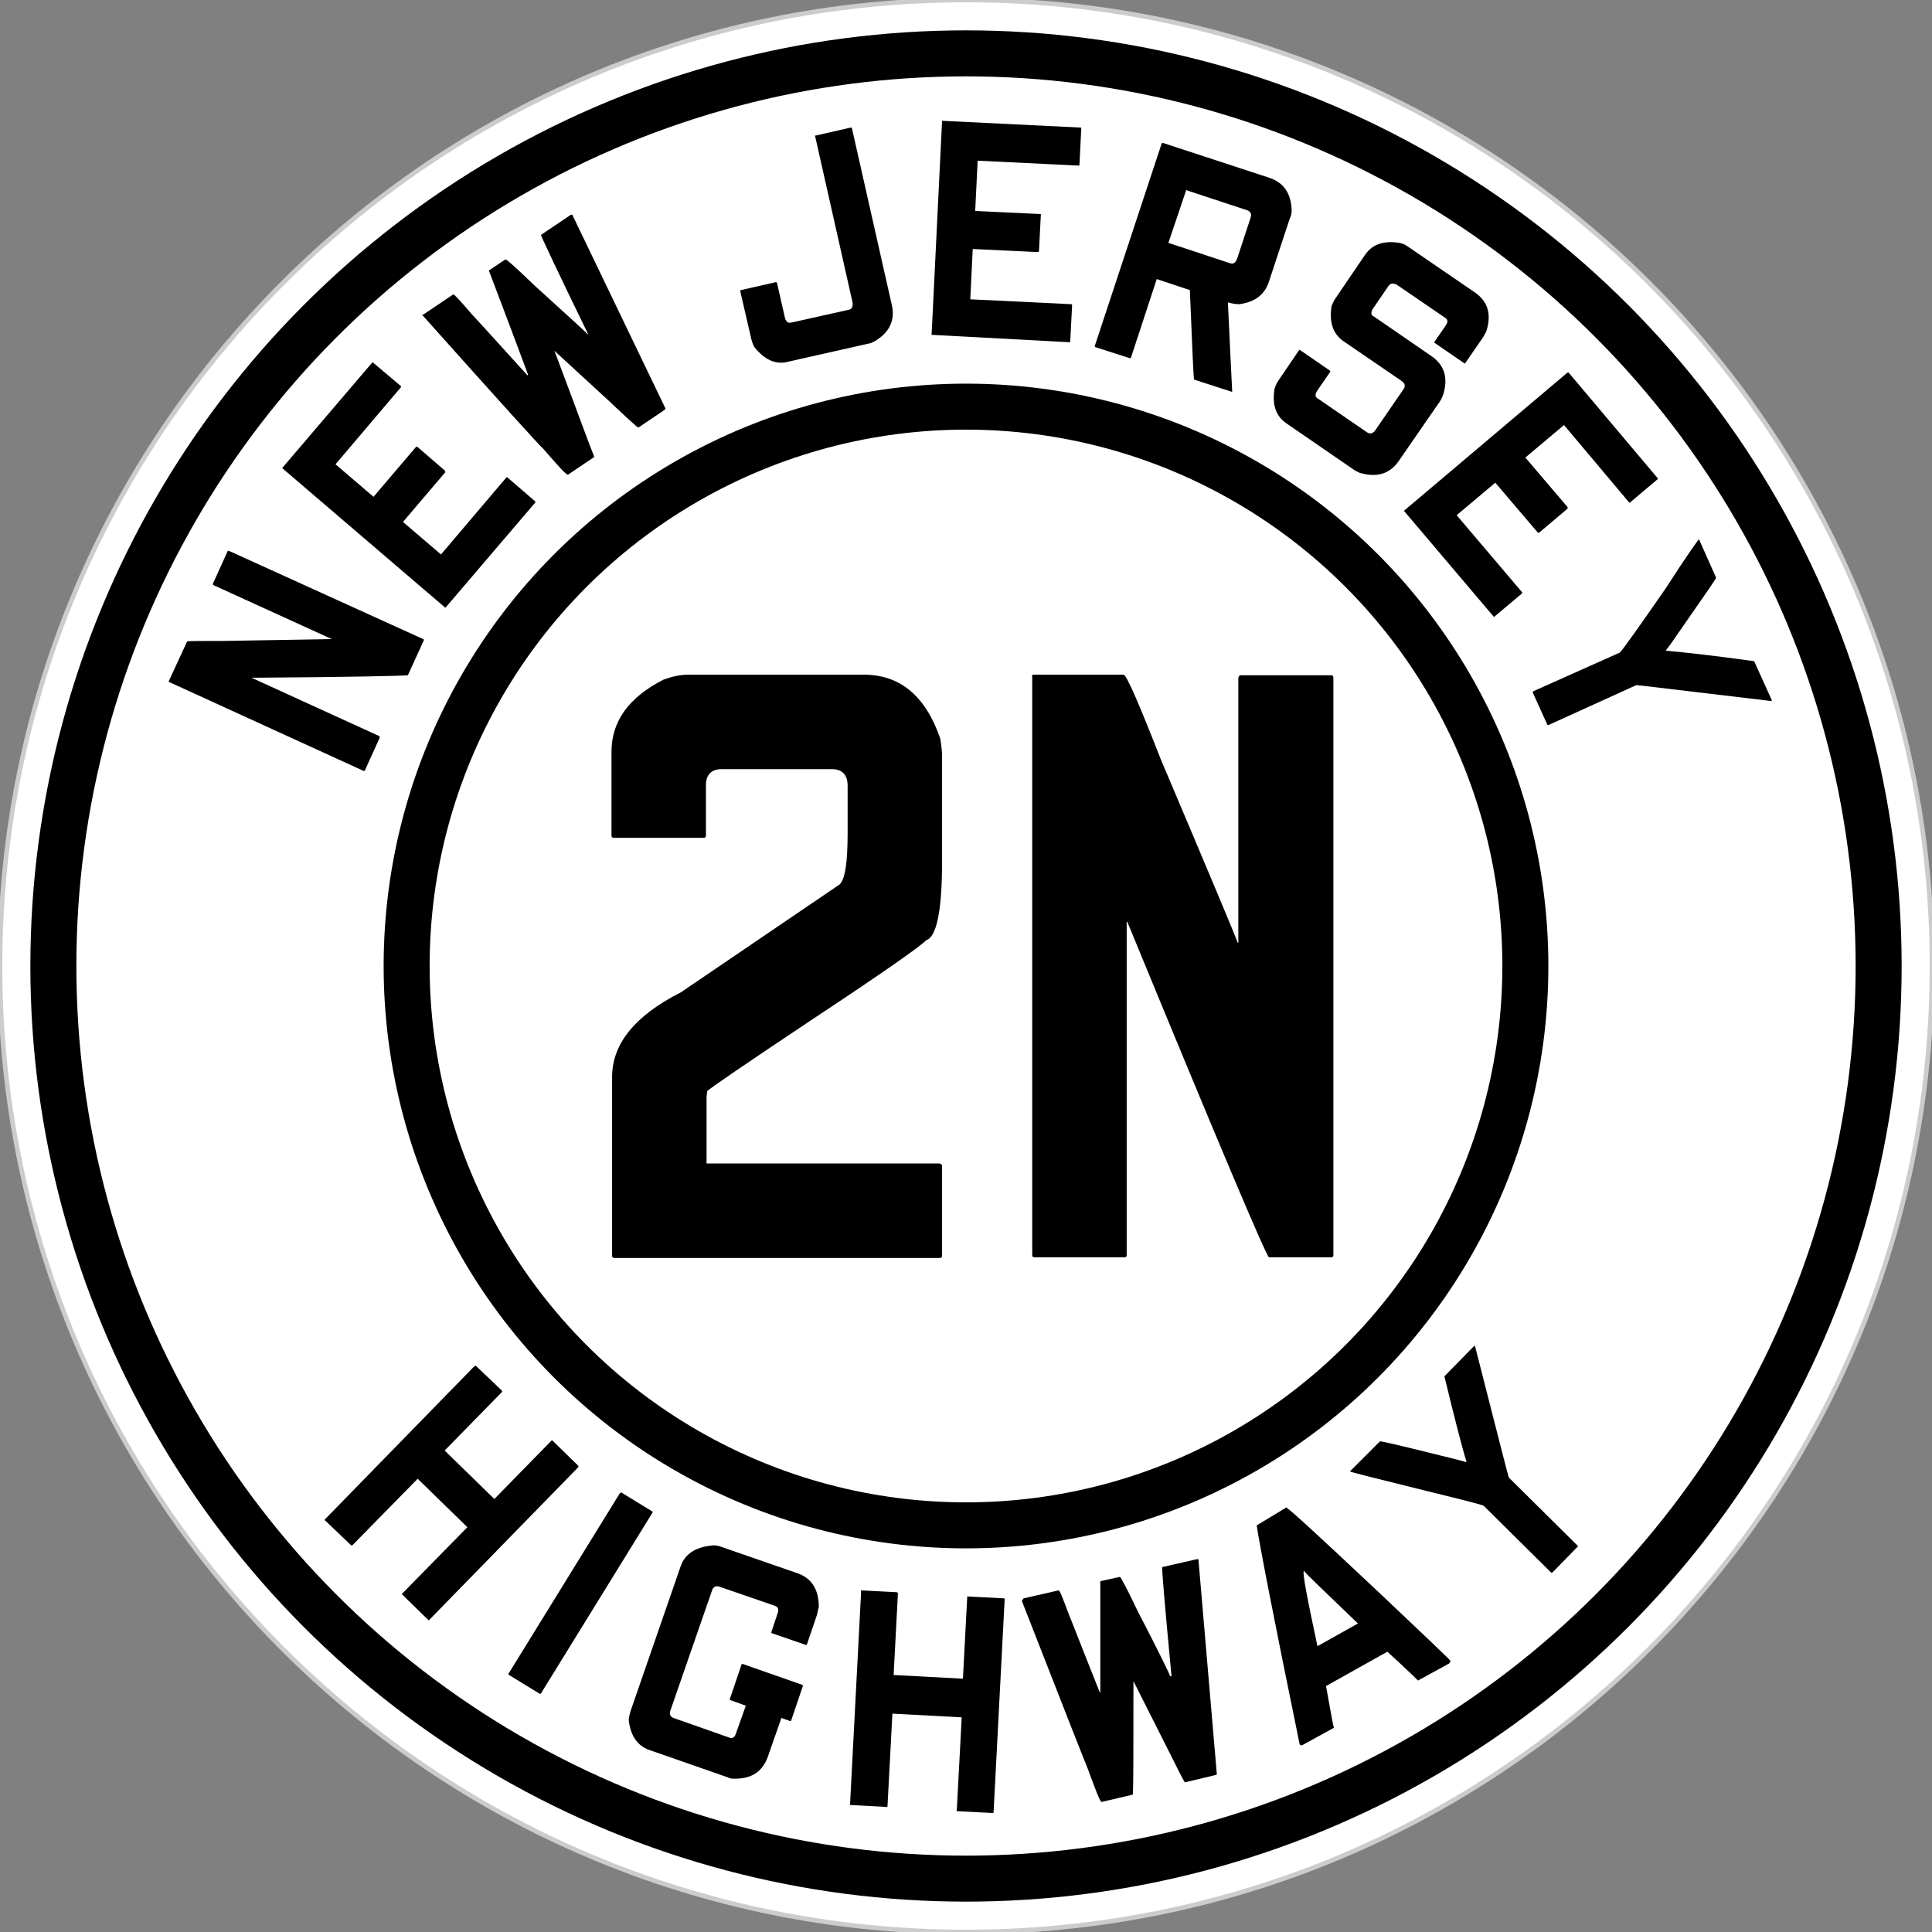
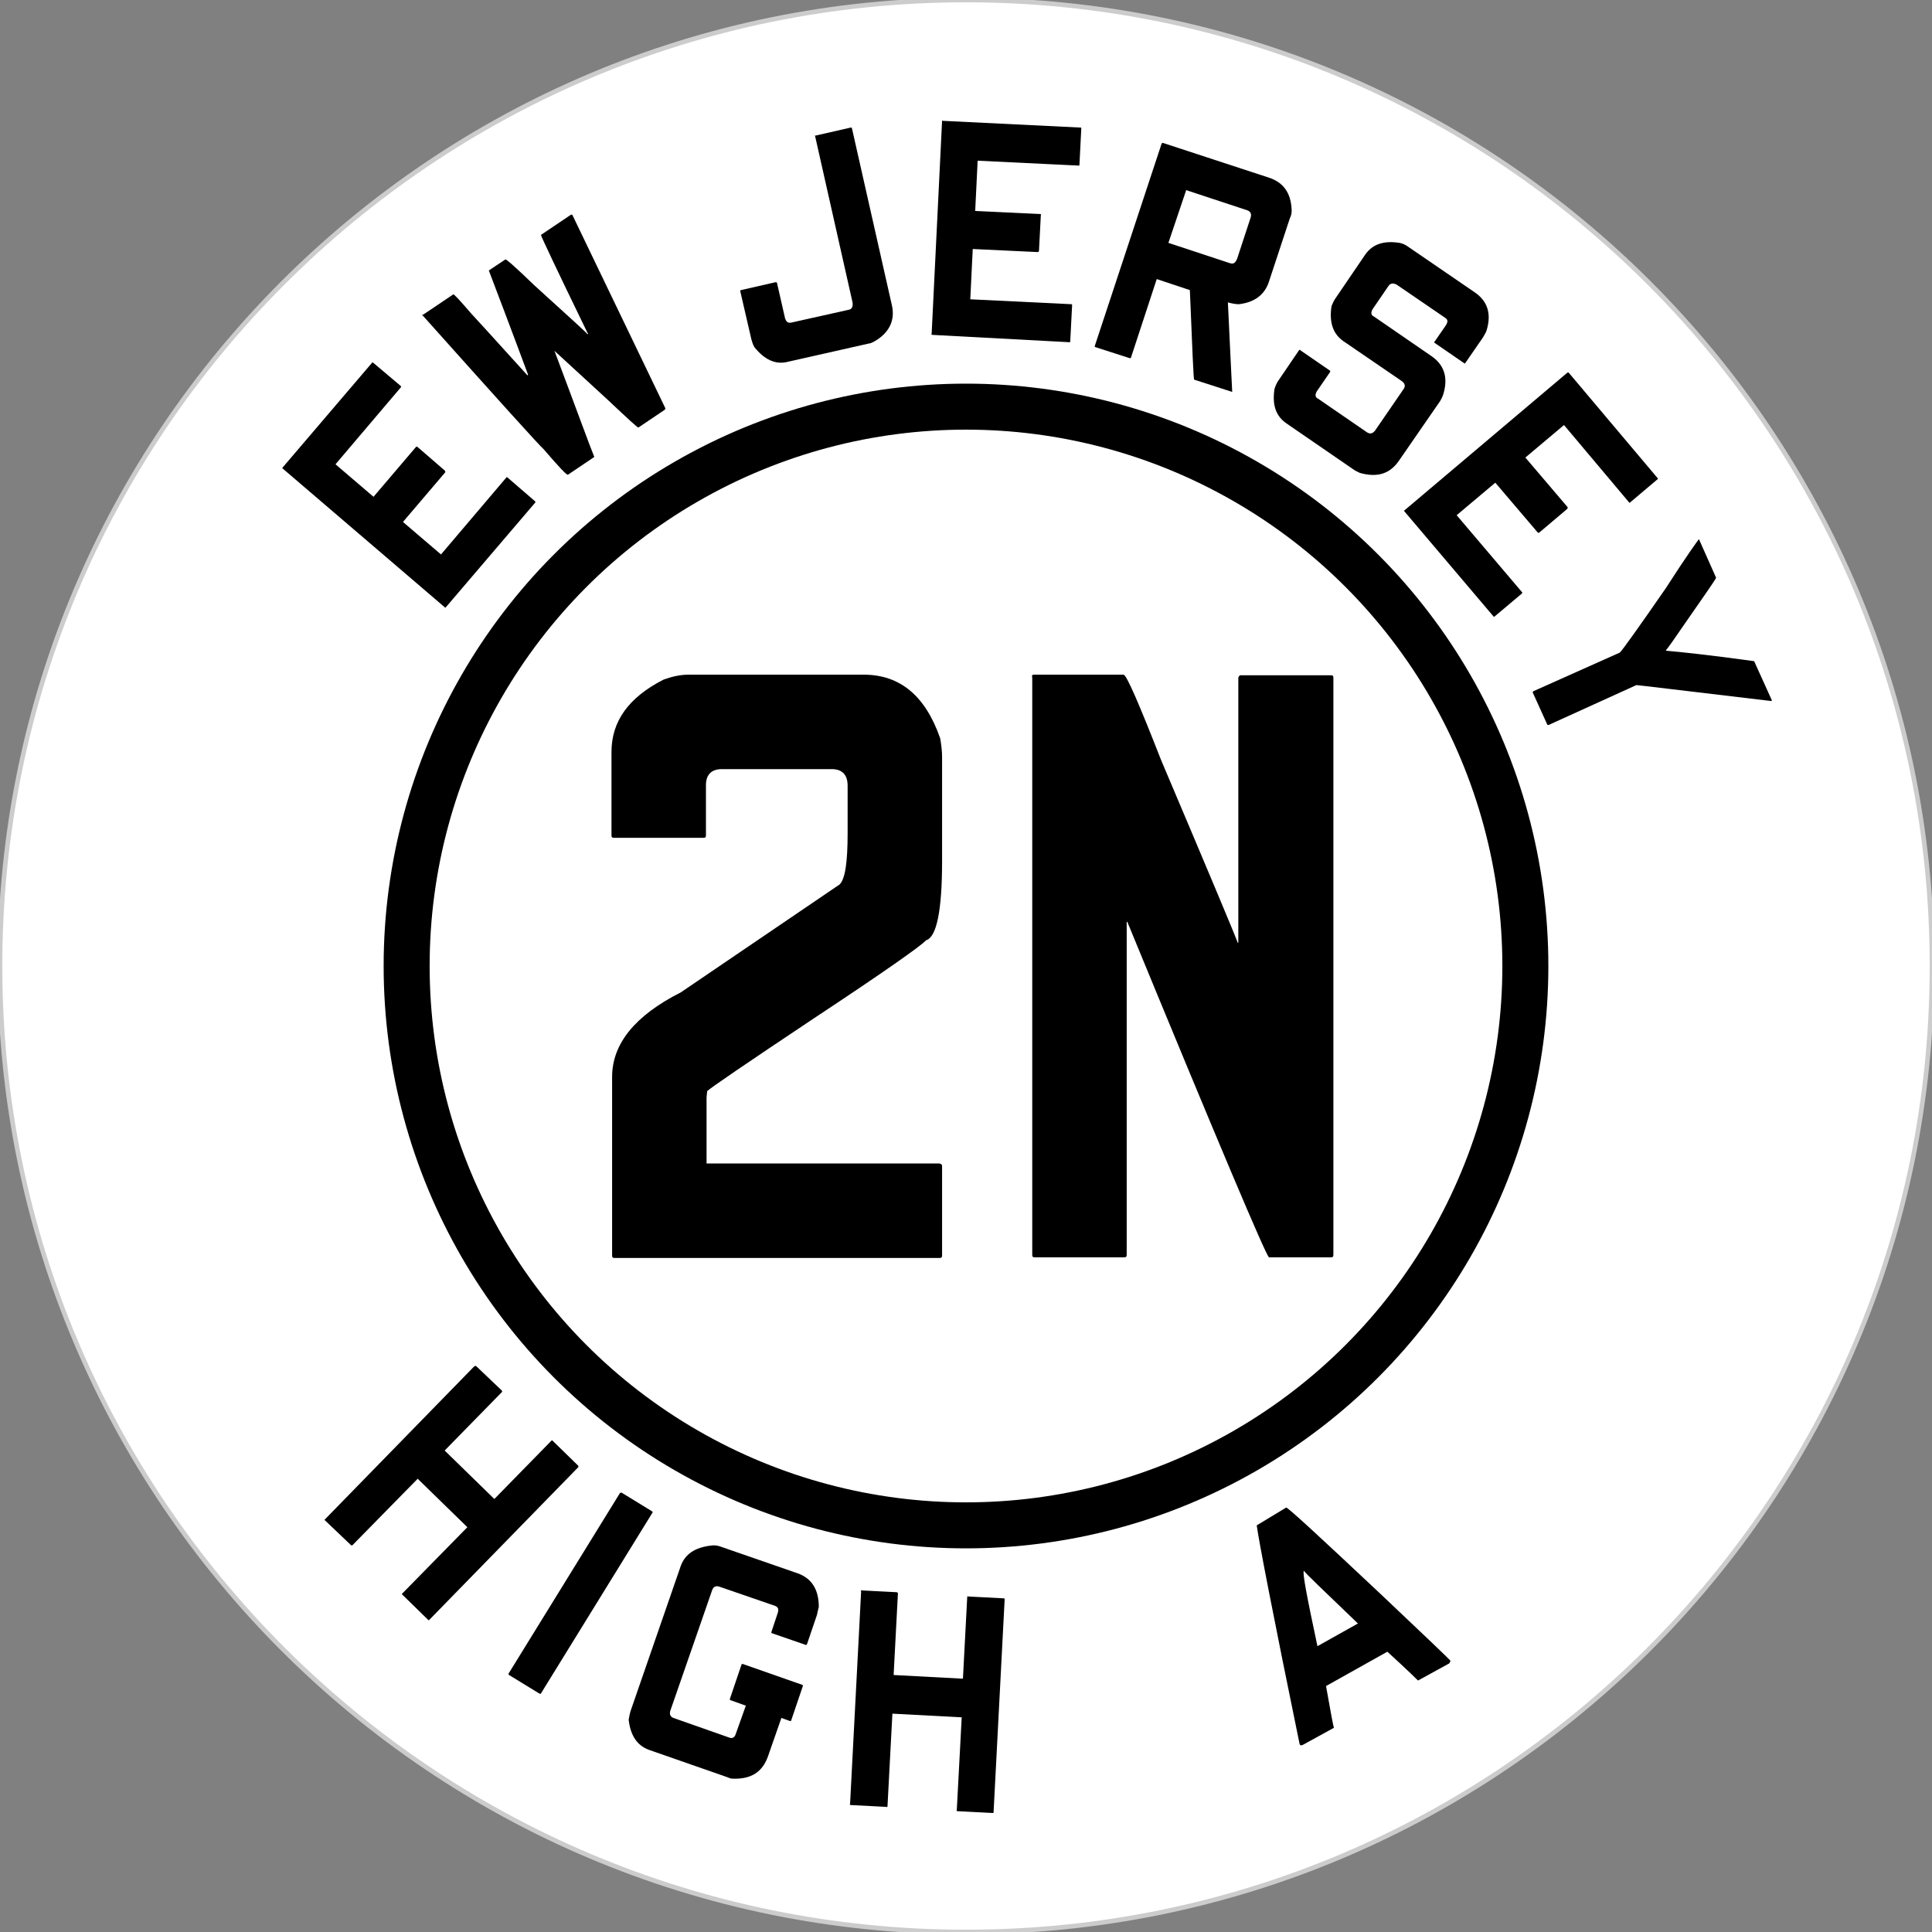
<svg xmlns="http://www.w3.org/2000/svg" version="1.1" id="svg2" x="0px" y="0px" width="315px" height="315px" viewBox="0 0 315 315" style="enable-background:new 0 0 315 315;" xml:space="preserve">
  <rect x="0" y="0" width="315" height="315" fill="#808080" stroke="none" />
  <style type="text/css">
	.st0{fill:#FFFFFF;stroke:#CCCCCC;stroke-width:0.75;stroke-miterlimit:2.032;}
	.st1{enable-background:new    ;}
	.st2{fill:none;stroke:#000000;stroke-width:7.5;stroke-linecap:square;}
</style>
  <path id="path3011" class="st0" d="M315,157.5c0,87-70.5,157.5-157.5,157.5S0,244.5,0,157.5S70.5,0,157.5,0S315,70.5,315,157.5z" />
  <g id="text4030">
-     <path id="path4060" d="M27.5,111.1l3-6.5c0-0.1,2.1-0.1,6-0.1c11.3-0.2,17.2-0.3,17.6-0.3l0,0l-19.3-8.8c-0.1-0.1-0.1-0.1-0.1-0.2   l2.4-5.3c0-0.1,0.1-0.1,0.2-0.1L69,104.2c0.1,0,0.1,0.1,0.1,0.2l-2.6,5.7c-1,0.1-9.5,0.3-25.5,0.4l0,0l20.8,9.5   c0.1,0,0.1,0.1,0.1,0.3l-2.4,5.3c0,0.1-0.1,0.1-0.2,0.1l-31.5-14.4C27.5,111.2,27.5,111.1,27.5,111.1" />
    <path id="path4062" d="M46.1,76.2l14.6-17.1c0.1,0,0.1,0,0.1,0l4.5,3.8c0.1,0.1,0.1,0.1,0.1,0.2L54.7,75.7l6.2,5.3l6.9-8.1   c0.1-0.1,0.2-0.1,0.3,0l4.4,3.8c0.1,0.1,0.1,0.2,0.1,0.3l-6.9,8.1l6.2,5.3l10.7-12.6c0.1,0,0.1,0,0.2,0.1l4.4,3.8   c0.1,0.1,0.1,0.1,0.1,0.2L72.7,99c-0.1,0.1-0.1,0.1-0.2,0L46.1,76.4C46,76.3,46,76.3,46.1,76.2" />
    <path id="path4064" d="M69,51.3l4.9-3.3c0.1-0.1,1.1,1,3,3.2c0.3,0.3,3.3,3.6,9.1,10l0.1-0.1c-0.3-0.8-2.4-6.5-6.4-17l2.7-1.8   c0.1-0.1,1.7,1.3,4.7,4.2c5.6,5.1,8.5,7.7,8.7,8l0.1-0.1l-0.1-0.1c-5.1-10.5-7.6-15.8-7.6-16l4.9-3.3c0.1,0,0.2,0,0.2,0l15.2,31.6   l-0.1,0.2l-4.3,2.9c-0.1,0.1-1.7-1.4-5-4.5l-8.7-8l0,0c3.8,10.1,5.9,15.9,6.5,17.3l-4.3,2.9c-0.2,0.1-1.5-1.3-4-4.2   c-0.6-0.5-7.2-7.8-19.8-21.9L69,51.3" />
    <path id="path4066" d="M133,22.1l5.7-1.3c0.1,0,0.2,0,0.2,0.1l6.5,28.8c0.6,2.5-0.4,4.6-2.9,6c-0.4,0.2-0.6,0.3-0.8,0.3l-13.3,3   c-2,0.5-3.8-0.4-5.4-2.4c-0.3-0.5-0.4-1-0.5-1.3l-1.8-7.8c0-0.1,0-0.2,0.1-0.2l5.7-1.3c0.1,0,0.2,0.1,0.2,0.2l1.3,5.7   c0.2,0.6,0.5,0.8,1,0.7l9.4-2.1c0.5-0.1,0.7-0.5,0.6-1.2l-6.1-27.1C132.8,22.1,132.9,22.1,133,22.1" />
    <path id="path4068" d="M153.7,19.7l22.5,1.1c0.1,0,0.1,0.1,0.1,0.1l-0.3,5.9c0,0.1,0,0.2-0.1,0.2l-16.5-0.8l-0.4,8.2l10.6,0.5   c0.1,0,0.2,0.1,0.1,0.2l-0.3,5.8c0,0.1-0.1,0.2-0.2,0.2l-10.6-0.5l-0.4,8.2l16.5,0.8c0.1,0,0.1,0.1,0.1,0.2l-0.3,5.8   c0,0.1,0,0.2-0.1,0.2L152,54.6c-0.1,0-0.2-0.1-0.1-0.2l1.7-34.7C153.6,19.7,153.6,19.6,153.7,19.7" />
    <path id="path4070" d="M189.6,23.3L207,29c2.3,0.8,3.5,2.5,3.6,5.3c0,0.5-0.1,0.9-0.3,1.3l-3.4,10.3c-0.7,2.2-2.4,3.4-4.9,3.7   c-0.5,0-1.1-0.1-1.8-0.3c0.4,8.1,0.6,12.9,0.7,14.5l0,0.1l-6.2-2c-0.1,0-0.3-4.9-0.7-14.6l-5.4-1.8l-4.2,12.8   c0,0.1-0.1,0.1-0.2,0.1l-5.6-1.8c-0.1,0-0.1-0.1-0.1-0.2l10.9-33C189.5,23.3,189.6,23.3,189.6,23.3 M193.4,31l-2.9,8.6l10,3.3   c0.6,0.2,0.9,0,1.2-0.7l2.2-6.7c0.2-0.6,0-1-0.5-1.2L193.4,31" />
    <path id="path4072" d="M229.4,40.1l11.1,7.6c2,1.4,2.7,3.4,1.9,6.1c-0.1,0.4-0.4,0.8-0.6,1.2l-2.9,4.2c-0.1,0.1-0.1,0.1-0.2,0   l-4.8-3.3c-0.1-0.1-0.1-0.1,0-0.2l1.8-2.6c0.4-0.6,0.4-1-0.1-1.3l-7.9-5.4c-0.6-0.3-1-0.2-1.3,0.2l-2.6,3.8c-0.3,0.5-0.3,1,0.2,1.2   l9.3,6.4c2.1,1.4,2.8,3.4,2.1,6c-0.1,0.4-0.3,0.9-0.6,1.4l-6.7,9.7c-1.5,2.2-3.6,2.8-6.4,2c-0.4-0.2-0.6-0.3-0.8-0.4L209.7,69   c-1.7-1.2-2.3-3-1.9-5.6c0.2-0.6,0.4-1,0.6-1.3l3.4-5c0.1-0.1,0.2-0.1,0.2,0l4.8,3.3c0.1,0.1,0.1,0.2,0.1,0.2l-2.2,3.2   c-0.3,0.5-0.3,1,0.2,1.2l8,5.5c0.5,0.3,0.9,0.2,1.3-0.3l4.6-6.7c0.4-0.5,0.3-1-0.3-1.4l-9.5-6.5c-1.7-1.2-2.3-3.1-1.9-5.7   c0.2-0.5,0.4-0.9,0.6-1.2l4.9-7.2c1.2-1.7,3-2.3,5.6-1.9C228.7,39.7,229.1,39.9,229.4,40.1" />
    <path id="path4074" d="M255.8,60.8L270.3,78c0,0.1,0,0.1,0,0.1l-4.5,3.8c-0.1,0.1-0.1,0.1-0.2,0L255,69.3l-6.3,5.3l6.9,8.1   c0,0.1,0,0.2-0.1,0.3l-4.5,3.8c-0.1,0.1-0.2,0.1-0.3,0l-6.9-8.1l-6.3,5.3l10.7,12.6c0,0.1,0,0.1-0.1,0.2l-4.4,3.7   c-0.1,0.1-0.1,0.1-0.2,0L229,83.4c-0.1-0.1-0.1-0.2,0-0.2l26.5-22.4C255.7,60.7,255.7,60.7,255.8,60.8" />
    <path id="path4076" d="M277,87.9l2.8,6.3c-0.1,0.3-1.7,2.6-4.7,6.9c-2.2,3.2-3.3,4.8-3.5,4.9l0.1,0.1c2.3,0.2,7.1,0.7,14.3,1.7   l2.9,6.4l-0.1,0.1c-14.4-1.7-21.7-2.6-22-2.6l-14.3,6.5c-0.1,0-0.2,0-0.2,0l-2.4-5.3c0-0.1,0-0.1,0.1-0.2l14.1-6.3   c0.5-0.5,3-4,7.5-10.5C275,90.6,276.9,88,277,87.9" />
  </g>
  <g id="text4080">
    <path id="path4091" d="M77.6,222.7l4.2,4c0.1,0.1,0.1,0.2,0,0.3l-9.3,9.5l8.1,7.9l9.3-9.5c0.1-0.1,0.1-0.1,0.2,0l4.2,4.1   c0,0,0,0.1,0,0.2L70,264.1c-0.1,0.1-0.1,0.1-0.2,0l-4.2-4.1c-0.1-0.1-0.1-0.1,0-0.2l10.6-10.8l-8.1-7.9l-10.6,10.8   c-0.1,0.1-0.2,0.1-0.3,0l-4.2-4c-0.1-0.1-0.1-0.1,0-0.2l24.2-24.8C77.4,222.7,77.5,222.7,77.6,222.7" />
    <path id="path4093" d="M101.4,243.4l4.9,3c0.1,0.1,0.2,0.2,0.1,0.2l-18.2,29.5c-0.1,0.1-0.1,0.1-0.3,0l-4.9-3   c-0.1-0.1-0.1-0.1-0.1-0.2l18.2-29.5C101.3,243.4,101.4,243.3,101.4,243.4" />
    <path id="path4095" d="M117.3,252.1l12.7,4.4c2.3,0.8,3.5,2.6,3.5,5.5c-0.1,0.4-0.2,0.8-0.3,1.3l-1.6,4.7c0,0.1-0.1,0.2-0.2,0.2   l-5.5-1.9c-0.1,0-0.2-0.1-0.1-0.3l1-3c0.2-0.6,0.1-1-0.5-1.2l-9-3.1c-0.6-0.2-1,0-1.2,0.6l-6.8,19.6c-0.2,0.6,0,1,0.5,1.2l9.1,3.2   c0.5,0.2,0.9,0,1.1-0.7l1.6-4.5l-2.5-0.9c-0.1,0-0.1-0.1-0.1-0.2l1.9-5.6c0-0.1,0.1-0.1,0.2-0.1l9.7,3.4c0.1,0,0.1,0.1,0.1,0.2   l-1.9,5.6c0,0.1-0.1,0.1-0.2,0.1l-1.4-0.5l-2.2,6.3c-0.9,2.5-2.7,3.7-5.7,3.6c-0.4,0-0.6-0.1-0.8-0.2l-12.9-4.5   c-1.9-0.7-3-2.3-3.3-4.9c0.1-0.6,0.2-1.1,0.3-1.4l8.2-23.7c0.7-1.9,2.3-3,4.9-3.3C116.5,251.9,116.9,252,117.3,252.1" />
    <path id="path4097" d="M140.4,259.3l5.8,0.3c0.1,0,0.2,0.1,0.2,0.2l-0.7,13.3l11.3,0.6l0.7-13.3c0-0.1,0.1-0.2,0.2-0.1l5.8,0.3   c0.1,0,0.1,0.1,0.1,0.2l-1.8,34.6c0,0.1,0,0.2-0.1,0.2l-5.8-0.3c-0.1,0-0.2-0.1-0.1-0.2l0.8-15.1l-11.3-0.6l-0.8,15.1   c0,0.1-0.1,0.2-0.2,0.1l-5.8-0.3c-0.1,0-0.2-0.1-0.1-0.2l1.8-34.6C140.3,259.3,140.4,259.3,140.4,259.3" />
-     <path id="path4099" d="M166.9,260.6l5.7-1.3c0.2,0,0.7,1.3,1.7,4c0.2,0.4,1.8,4.6,5,12.6l0.1,0c0-0.9,0-6.9,0-18.1l3.2-0.7   c0.1,0,1.1,1.8,2.9,5.6c3.5,6.7,5.2,10.3,5.3,10.6l0.2,0l0-0.1c-1.1-11.6-1.6-17.5-1.5-17.7l5.7-1.3c0.1,0,0.2,0,0.2,0.1l3,35   l-0.2,0.1l-5,1.2c-0.1,0-1.1-2-3.1-6l-5.3-10.5l0,0c0,10.8,0,16.9-0.1,18.5l-5.1,1.2c-0.2,0-0.9-1.7-2.2-5.3   c-0.3-0.7-3.9-9.8-10.8-27.5L166.9,260.6" />
    <path id="path4101" d="M209.7,245.8c0.2-0.1,5.3,4.6,15.3,14c7.5,7.1,11.3,10.7,11.5,11l-0.2,0.4l-5.1,2.8c0,0-1.6-1.6-5-4.7   l-10,5.6c0.8,4.5,1.2,6.7,1.3,6.8l-5.1,2.8c-0.2,0.1-0.4,0.1-0.5-0.1c-4.4-21.4-6.7-33.4-7-35.7L209.7,245.8 M214.8,268.4l6.6-3.7   c-5.7-5.5-8.7-8.3-8.8-8.6C212.3,256.3,213.1,260.4,214.8,268.4" />
-     <path id="path4103" d="M220.1,239.9l4.9-4.9c0.3,0,3,0.6,8.2,1.9c3.7,0.9,5.7,1.4,5.8,1.5l0.1-0.1c-0.7-2.2-1.9-6.9-3.6-13.9l4.9-5   l0.1,0.1c3.6,14.1,5.4,21.2,5.5,21.4l11.2,11.1c0.1,0.1,0.1,0.1,0,0.2l-4.1,4.2c0,0-0.1,0-0.2,0l-11-10.9   c-0.7-0.3-4.8-1.3-12.5-3.2C223.3,240.8,220.2,240,220.1,239.9" />
  </g>
  <g class="st1">
    <path d="M112.3,110h28.5c6,0,10.1,3.5,12.5,10.4c0.2,1.2,0.3,2.2,0.3,3v17c0,8.1-0.9,12.4-2.6,12.9c-0.8,0.9-6.9,5.2-18.4,12.8   c-11.1,7.4-16.8,11.3-17.3,11.8l-0.1,1v10.8h38c0.3,0.1,0.4,0.2,0.4,0.4v14.6c0,0.3-0.1,0.4-0.4,0.4h-53c-0.3,0-0.4-0.1-0.4-0.4   v-29.1c0-5.4,3.7-10,11.2-13.8l25.9-17.6c0.9-0.9,1.3-3.6,1.3-8.4v-7.7c0-1.8-0.9-2.7-2.6-2.7h-17.9c-1.7,0-2.6,0.9-2.6,2.6v8.2   c0,0.3-0.1,0.4-0.4,0.4h-14.6c-0.3,0-0.4-0.1-0.4-0.4v-13.6c0-5,2.8-8.9,8.5-11.8C109.6,110.3,110.9,110,112.3,110z" />
    <path d="M168.6,110h14.6c0.5,0.1,2.5,4.7,6.1,13.9c7.8,18.4,12,28.4,12.5,29.8h0.1v-43.2c0.1-0.3,0.2-0.4,0.4-0.4H217   c0.3,0,0.4,0.1,0.4,0.4v94.1c0,0.3-0.1,0.4-0.4,0.4h-10.1c-0.5-0.3-8.2-18.5-23.1-54.7h-0.1v54.3c0,0.3-0.1,0.4-0.4,0.4h-14.6   c-0.3,0-0.4-0.1-0.4-0.4v-94.1C168.2,110.1,168.3,110,168.6,110z" />
  </g>
  <circle id="path953" class="st2" cx="157.5" cy="157.5" r="91.2" />
-   <circle id="path955" class="st2" cx="157.5" cy="157.5" r="148.8" />
</svg>